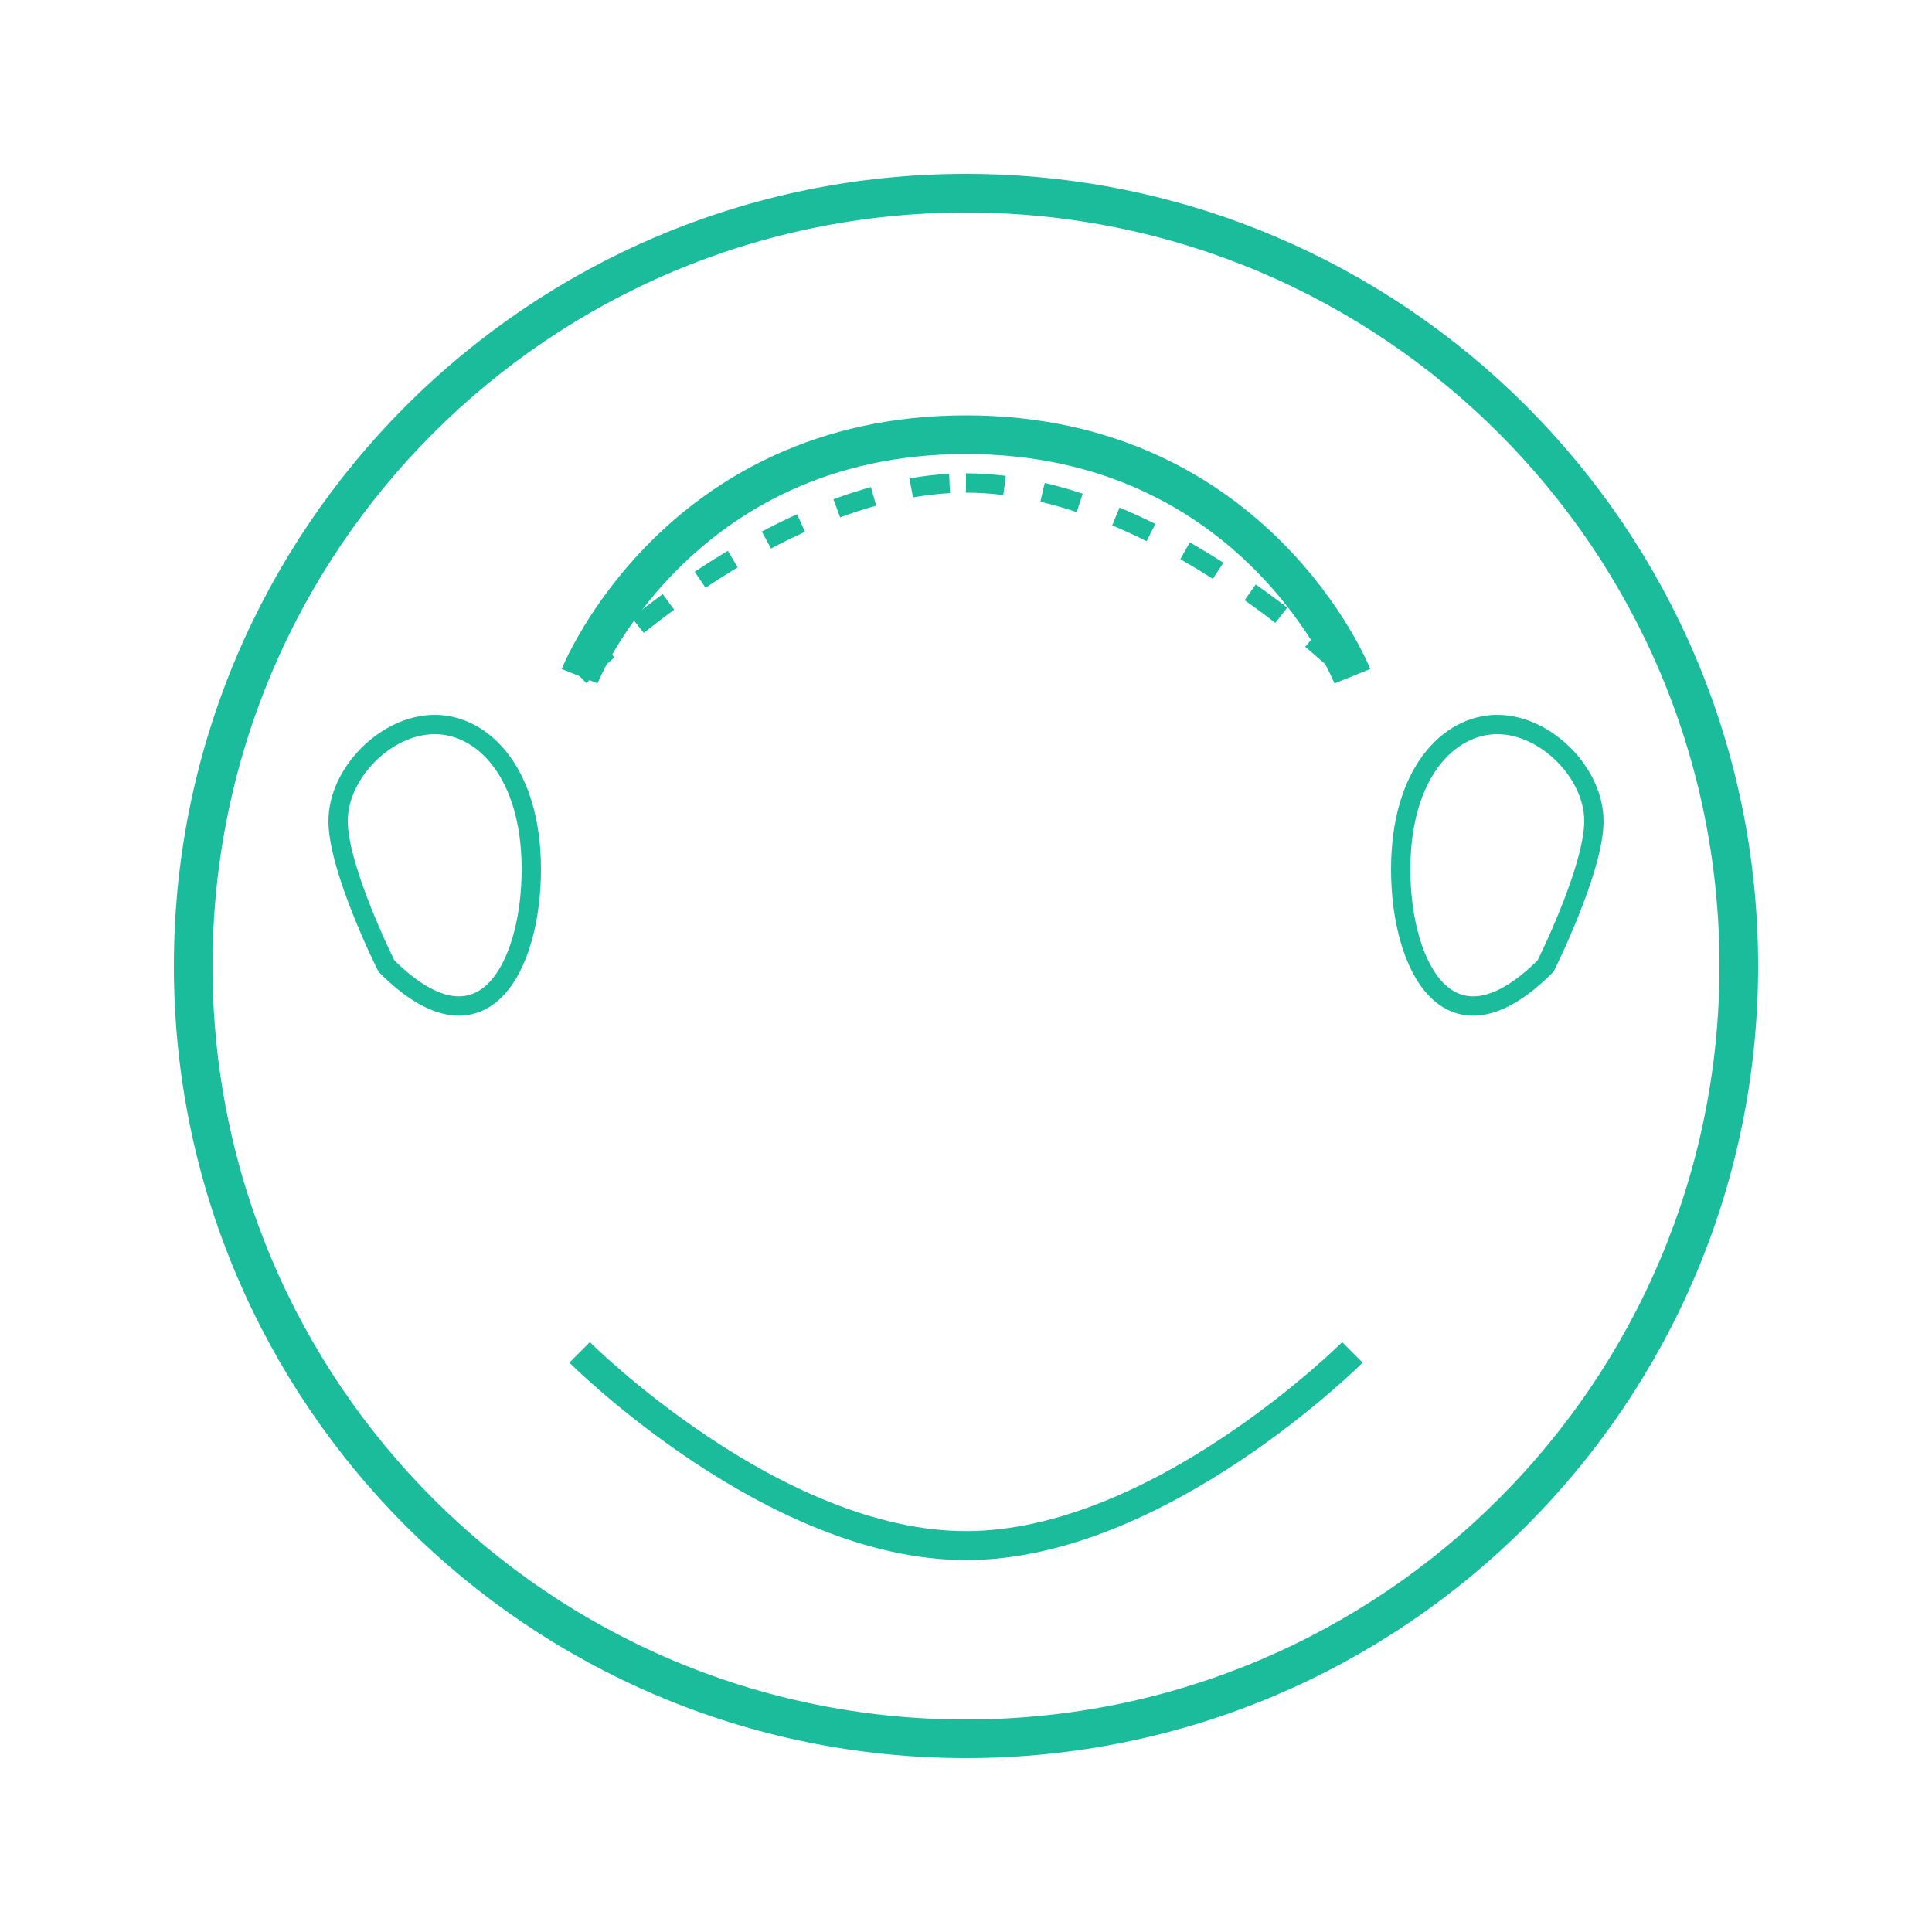
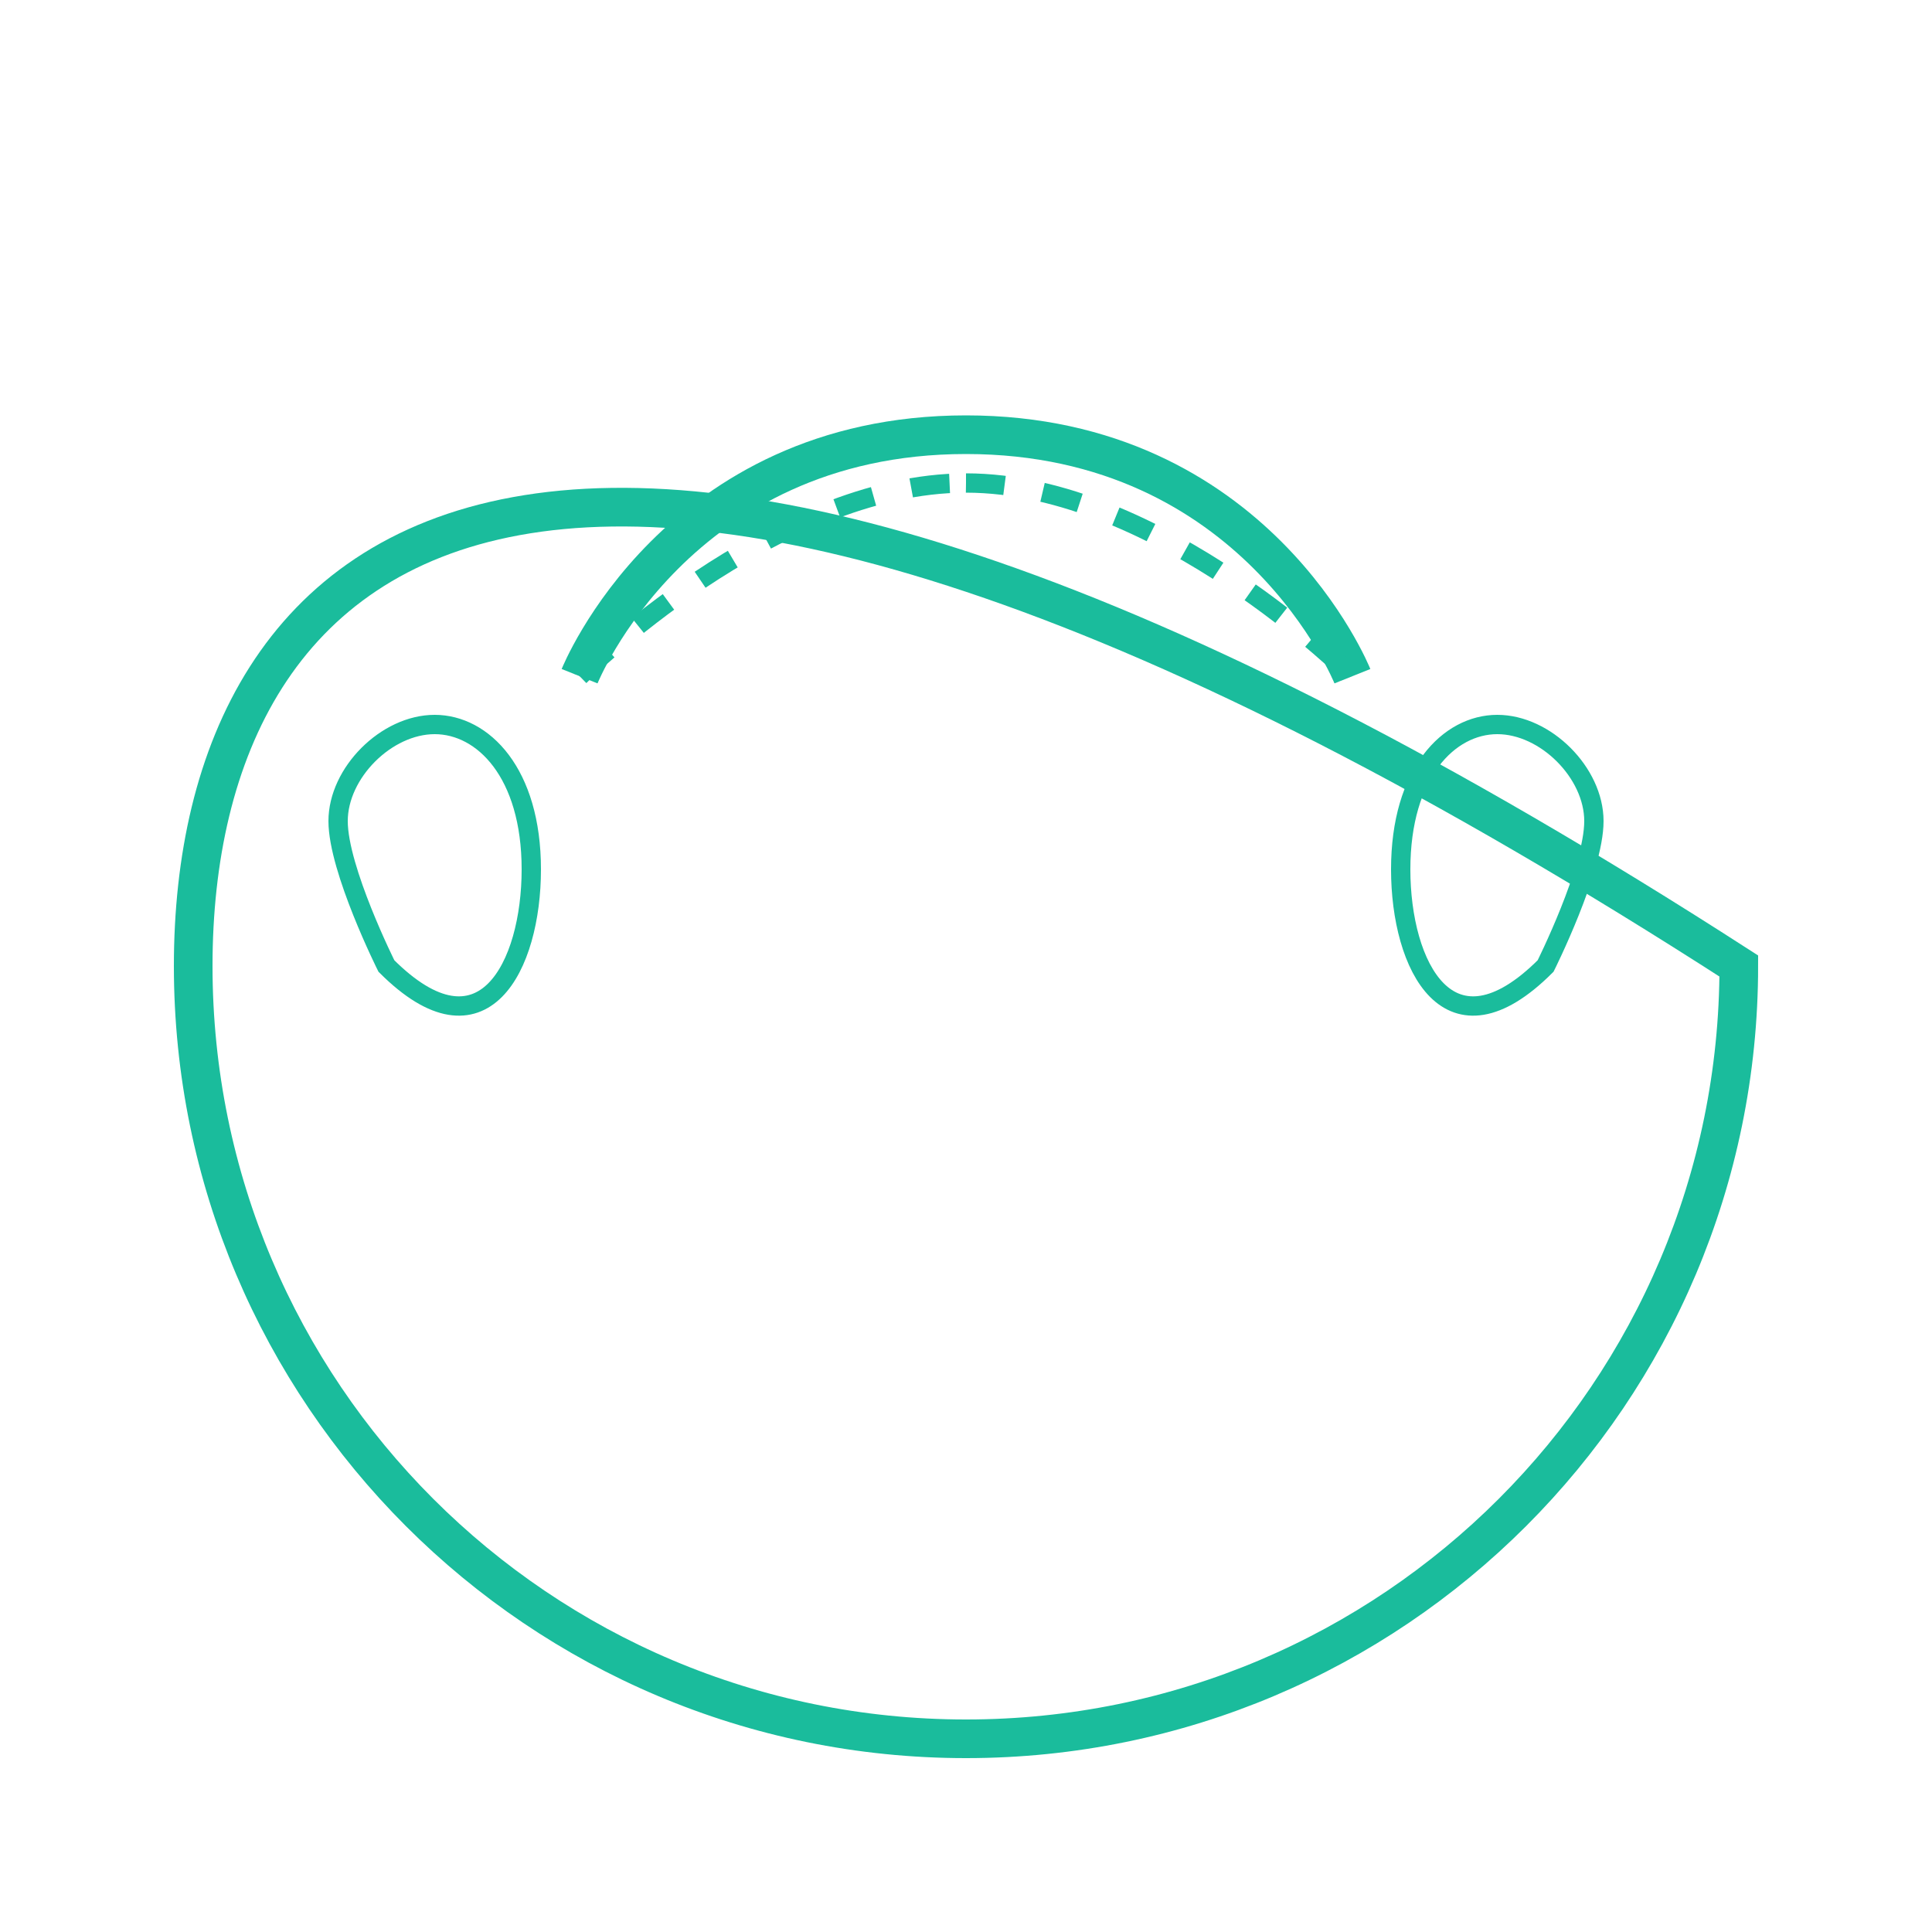
<svg xmlns="http://www.w3.org/2000/svg" width="200" height="200" viewBox="0 0 200 200" fill="none">
-   <path d="M100 180C144.183 180 180 144.183 180 100C180 55.817 144.183 20 100 20C55.817 20 20 55.817 20 100C20 144.183 55.817 180 100 180Z" stroke="#1abc9c" stroke-width="4" fill="none" />
-   <path d="M60 140C60 140 80 160 100 160C120 160 140 140 140 140" stroke="#1abc9c" stroke-width="3" fill="none" />
+   <path d="M100 180C144.183 180 180 144.183 180 100C55.817 20 20 55.817 20 100C20 144.183 55.817 180 100 180Z" stroke="#1abc9c" stroke-width="4" fill="none" />
  <path d="M60 70C60 70 70 45 100 45C130 45 140 70 140 70" stroke="#1abc9c" stroke-width="4" fill="none" />
  <path d="M60 70C60 70 80 50 100 50M100 50C120 50 140 70 140 70" stroke="#1abc9c" stroke-width="2" stroke-dasharray="4 4" fill="none" />
  <path d="M40 100C40 100 35 90 35 85C35 80 40 75 45 75C50 75 55 80 55 90C55 100 50 110 40 100Z" stroke="#1abc9c" stroke-width="2" fill="none" />
  <path d="M160 100C160 100 165 90 165 85C165 80 160 75 155 75C150 75 145 80 145 90C145 100 150 110 160 100Z" stroke="#1abc9c" stroke-width="2" fill="none" />
</svg>